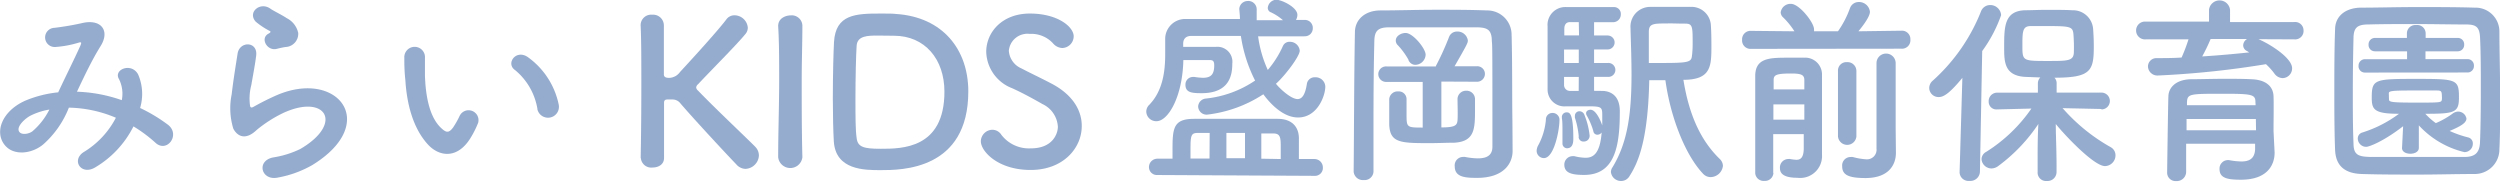
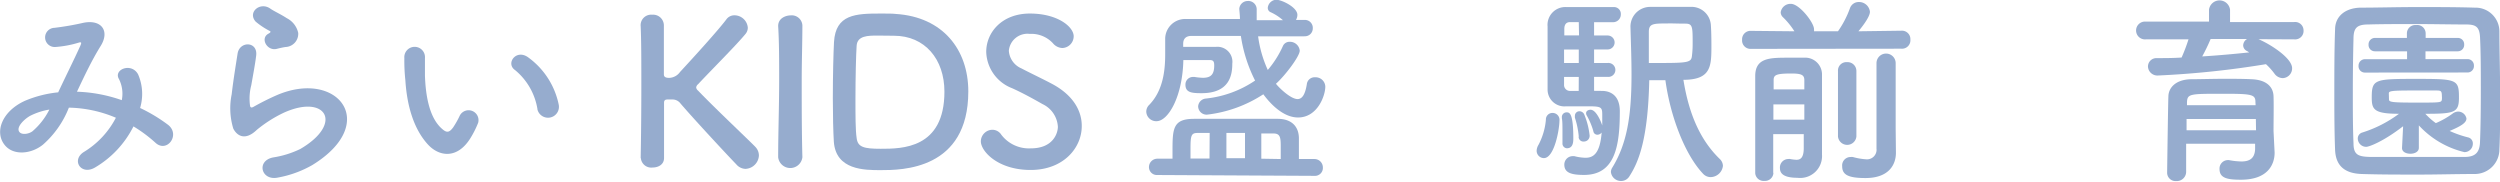
<svg xmlns="http://www.w3.org/2000/svg" id="レイヤー_1" data-name="レイヤー 1" width="104.87mm" height="7.62mm" viewBox="0 0 297.27 21.6">
  <defs>
    <style>.cls-1{fill:#96acce;}</style>
  </defs>
  <path class="cls-1" d="M9.72,11A17.76,17.76,0,0,1,14.93,12a3.86,3.86,0,0,0-.34-2.52c-.67-1.13,1.49-2,2.28-.55a5.84,5.84,0,0,1,.24,4,19.15,19.15,0,0,1,3.32,2c1.51,1.18-.12,3.39-1.49,2.14a16.67,16.67,0,0,0-2.62-1.95A11.8,11.8,0,0,1,11.76,20c-1.68,1-2.88-.89-1.32-1.85a10.29,10.29,0,0,0,3.79-4.06,15,15,0,0,0-5.59-1.2,11.36,11.36,0,0,1-3.07,4.39C4.13,18.45,2,18.6,1,17.32c-1.22-1.53-.33-4,2.43-5.25a13.6,13.6,0,0,1,3.94-1c.84-1.8,1.94-4,2.61-5.49.15-.34.22-.53-.14-.43A12.47,12.47,0,0,1,7,5.68,1.14,1.14,0,0,1,6.91,3.4a32.64,32.64,0,0,0,3.46-.6c2.18-.43,3.14,1,2.06,2.74S10.47,9.16,9.6,11ZM4.08,13.84c-.62.32-1.75,1.32-1.34,1.92.28.41,1.15.27,1.58-.07a8.29,8.29,0,0,0,2-2.57A7.86,7.86,0,0,0,4.08,13.84Z" transform="translate(-0.45 -0.09)" />
  <path class="cls-1" d="M33.46,21.21c-1.95.39-2.57-2-.53-2.4a11.4,11.4,0,0,0,3.22-1c2.64-1.54,3.36-3.19,2.85-4.15s-2.25-1.32-4.8-.17A15.45,15.45,0,0,0,31,15.52c-1.42,1.37-2.38.7-2.81-.14A8.29,8.29,0,0,1,28,11.3c.2-1.75.51-3.6.7-4.83.24-1.53,2.43-1.48,2.21.24-.12,1-.38,2.36-.58,3.51a6.25,6.25,0,0,0-.14,2.49c.07.2.19.2.41.08a30.48,30.48,0,0,1,2.73-1.37c7.25-3.15,12.36,3.33,4.25,8.3A12.83,12.83,0,0,1,33.46,21.21ZM33.36,5.9c-1.15.29-2-1.25-1-1.8.12-.07.36-.19.2-.31a8.89,8.89,0,0,1-1.71-1.13c-1-1.13.55-2.4,1.75-1.54.44.31,1.25.67,1.95,1.13A2.59,2.59,0,0,1,35.91,4a1.57,1.57,0,0,1-1.52,1.68C34.08,5.73,33.75,5.8,33.36,5.9Z" transform="translate(-0.45 -0.09)" />
  <path class="cls-1" d="M51.36,17.3c-1.73-1.87-2.52-4.66-2.71-7.68A21.74,21.74,0,0,1,48.53,7a1.23,1.23,0,1,1,2.45,0c0,.94,0,1,0,2.09.09,2.52.55,4.89,1.89,6.19.63.6.94.67,1.47-.05a10.71,10.71,0,0,0,.79-1.41,1.18,1.18,0,0,1,2.18.86,11.33,11.33,0,0,1-.93,1.85C54.84,19,52.71,18.74,51.36,17.3Zm13-4.22a7.58,7.58,0,0,0-2.67-4.66c-1.15-.79.15-2.57,1.59-1.49a9.22,9.22,0,0,1,3.6,5.57A1.29,1.29,0,0,1,64.35,13.08Z" transform="translate(-0.45 -0.09)" />
  <path class="cls-1" d="M76.63,18.91c.05-2.55.08-5.71.08-8.72,0-2.68,0-5.23-.08-7A1.25,1.25,0,0,1,78,1.84a1.28,1.28,0,0,1,1.39,1.25v.05c0,1,0,1.89,0,2.73,0,1.3,0,2.36,0,3,0,.21,0,.48.63.48a1.65,1.65,0,0,0,1.29-.7c1.73-1.87,4.52-4.94,5.5-6.24a1.17,1.17,0,0,1,1-.5,1.6,1.6,0,0,1,1.56,1.46,1.17,1.17,0,0,1-.26.74c-1.06,1.3-4,4.23-5.66,6a.58.58,0,0,0-.22.39.6.6,0,0,0,.22.36c2,2.09,6.43,6.26,6.84,6.72a1.48,1.48,0,0,1,.4,1,1.67,1.67,0,0,1-1.6,1.59A1.49,1.49,0,0,1,88,19.63c-.82-.84-4.88-5.19-6.63-7.23a1.18,1.18,0,0,0-1-.48c-.16,0-.31,0-.5,0s-.46,0-.46.38c0,.62,0,1.9,0,3.46,0,1,0,2,0,3.12v0c0,.77-.67,1.13-1.37,1.13a1.24,1.24,0,0,1-1.39-1.15Z" transform="translate(-0.45 -0.09)" />
  <path class="cls-1" d="M95.86,18.79a1.45,1.45,0,0,1-2.88,0v0c0-2.88.12-6.09.12-9.19,0-2.28,0-4.46-.12-6.41,0-1,1-1.27,1.46-1.27a1.27,1.27,0,0,1,1.42,1.18v0c0,2-.08,4.25-.08,6.58,0,3,0,6.12.08,9.07Z" transform="translate(-0.45 -0.09)" />
  <path class="cls-1" d="M105.17,20.32c-1.92,0-5.33,0-5.57-3.38-.07-1.18-.12-3.12-.12-5.14,0-2.64.07-5.42.14-6.72.2-3.29,2.57-3.38,5.55-3.38.74,0,1.46,0,1.82.05,5.55.36,8.6,4.22,8.6,9.21C115.59,20.3,107.67,20.32,105.17,20.32Zm-.34-16c-1.15,0-2.45,0-2.52,1.22-.07,1-.14,3.77-.14,6.36,0,1.9,0,3.68.14,4.59.12,1.1.87,1.29,2.86,1.29,2.52,0,7.58,0,7.58-6.79,0-3.86-2.32-6.65-6-6.65Z" transform="translate(-0.45 -0.09)" />
  <path class="cls-1" d="M123,20.3c-3.91,0-5.92-2.23-5.92-3.41a1.4,1.4,0,0,1,1.39-1.37,1.27,1.27,0,0,1,1.05.6,4.13,4.13,0,0,0,3.51,1.61c2.64,0,3.21-1.8,3.21-2.57a3.17,3.17,0,0,0-1.82-2.69c-1.06-.6-2.35-1.32-3.62-1.89a4.78,4.78,0,0,1-3.08-4.32c0-2.33,1.88-4.56,5.19-4.56s5.21,1.58,5.21,2.71a1.4,1.4,0,0,1-1.35,1.39,1.53,1.53,0,0,1-1.12-.57,3.5,3.5,0,0,0-2.76-1.11,2.22,2.22,0,0,0-2.48,2,2.46,2.46,0,0,0,1.51,2.11c1,.53,2.64,1.3,3.75,1.9,2.4,1.32,3.41,3.14,3.41,4.92C129.1,17.66,126.91,20.3,123,20.3Z" transform="translate(-0.45 -0.09)" />
  <path class="cls-1" d="M155.55,4.41c-1.9,0-3.72,0-5.5,0a14,14,0,0,0,1.15,4A11.81,11.81,0,0,0,153,5.56a.85.85,0,0,1,.81-.5A1.17,1.17,0,0,1,155,6.11c0,.68-1.77,3-2.83,3.94.43.55,1.78,1.82,2.57,1.82.5,0,.89-.45,1.1-1.75a.93.93,0,0,1,1-.84,1.15,1.15,0,0,1,1.2,1.11c0,1.08-.93,3.67-3.24,3.67-2.09,0-3.77-2.28-4.13-2.76A15.43,15.43,0,0,1,144,13.72a1,1,0,0,1-1.08-1,1,1,0,0,1,.91-.91,12.82,12.82,0,0,0,5.86-2.14A17.29,17.29,0,0,1,148,4.36c-2,0-4,0-5.86,0-.72,0-1,.38-1,.94v0l0,.36h1.18c1,0,2.11,0,2.73,0a1.78,1.78,0,0,1,1.93,2c0,1.3-.29,3.51-3.65,3.51-1.16,0-1.92-.07-1.92-1a.89.89,0,0,1,.88-.93l.2,0a6.79,6.79,0,0,0,1,.1c1,0,1.34-.46,1.34-1.47,0-.52-.14-.64-.57-.64h-3.1c-.09,4.34-1.8,7.27-3.19,7.27a1.18,1.18,0,0,1-1.22-1.13,1.13,1.13,0,0,1,.36-.82c1.63-1.68,1.89-4.05,1.89-6,0-.67,0-1.29,0-1.82v-.1a2.38,2.38,0,0,1,2.52-2.28c2,0,4.18,0,6.37,0,0-.38-.05-.79-.08-1.2A1,1,0,0,1,148.78.21a1,1,0,0,1,1.1,1.08v1.2H153a5.82,5.82,0,0,0-1.44-.94A.55.55,0,0,1,151.2,1a1.06,1.06,0,0,1,1-.94c.65,0,2.52.89,2.52,1.8a1.2,1.2,0,0,1-.17.6l1,0a.94.94,0,0,1,1,1,.93.93,0,0,1-1,.94ZM138.07,20.9a.94.94,0,0,1-1-.94,1,1,0,0,1,1-1h1.8v-.74c0-2.81,0-4,2.57-4,1.66,0,3.7,0,5.71,0,1.47,0,2.93,0,4.23,0,1.51,0,2.47.77,2.52,2.24V19h1.85a1,1,0,0,1,1,1,.94.94,0,0,1-1,1Zm6.22-5h-1.44c-.75,0-.84.29-.84,1.87,0,.36,0,.77,0,1.17h2.26Zm4.2,0c-.74,0-1.49,0-2.21,0v3h2.21ZM152.74,19c0-.55,0-1.08,0-1.58,0-1.08-.12-1.46-.89-1.46h-1.42v3Z" transform="translate(-0.45 -0.09)" />
-   <path class="cls-1" d="M180.31,18v.05c0,1.42-1,3.19-4.22,3.19-1.39,0-2.66-.07-2.66-1.37a1,1,0,0,1,1-1.12.86.86,0,0,1,.22,0,8.33,8.33,0,0,0,1.53.17c1,0,1.73-.31,1.73-1.39,0-10.47,0-12.15-.07-12.53,0-1.37-.53-1.63-1.71-1.66-1.75,0-3.55,0-5.32,0s-3.53,0-5.17,0c-1.36,0-1.75.43-1.77,1.66-.07,2.83-.1,6-.1,9.24,0,2.06,0,4.15,0,6.26v0a1.06,1.06,0,0,1-1.16,1,1.1,1.1,0,0,1-1.2-1v0c.05-5.37.05-11.21.15-16.56,0-1.53,1.2-2.59,3-2.61,2.11,0,4.39-.08,6.7-.08,2,0,4,0,6,.08a2.89,2.89,0,0,1,2.93,2.8c.1,3.65.05,7.76.1,10.47Zm-8.47-8.21v5.45c1.56,0,1.87-.21,1.92-.84s0-2,0-2.52a1,1,0,0,1,1-1,1,1,0,0,1,1.08,1c0,.29,0,.72,0,1.18,0,2.3,0,3.86-2.47,4-.91,0-1.87.05-2.81.05-3.55,0-4.85,0-4.92-2.24v-3a1,1,0,0,1,1.06-.91.92.92,0,0,1,1,.89v1.78c0,1.61,0,1.63,1.92,1.63V9.83h-4.28a.93.93,0,0,1-1-.93.92.92,0,0,1,1-.91h0l5.36,0h.48a.64.64,0,0,1,.09-.21,33.08,33.08,0,0,0,1.49-3.31,1,1,0,0,1,.94-.63,1.24,1.24,0,0,1,1.29,1.06c0,.29-.09.48-1.58,3.07l2.61,0h0a.91.91,0,0,1,1,.91.94.94,0,0,1-1,.93Zm-3.91-2.59a8.7,8.7,0,0,0-1.35-1.82.77.77,0,0,1-.16-.48c0-.51.6-.89,1.17-.89.87,0,2.38,1.85,2.38,2.59a1.26,1.26,0,0,1-1.2,1.2A.89.89,0,0,1,167.93,7.24Z" transform="translate(-0.45 -0.09)" />
  <path class="cls-1" d="M183.17,18a1.4,1.4,0,0,1,.21-.67,7.87,7.87,0,0,0,.89-3,.77.77,0,0,1,.75-.81.82.82,0,0,1,.86.93c0,1-.6,4.44-1.85,4.44A.87.87,0,0,1,183.17,18Zm7.77-7.1c.41,0,2.12.07,2.12,2.42,0,4.16-.58,7.57-4.25,7.57-1.56,0-2.35-.27-2.35-1.23a1,1,0,0,1,.93-1,1.37,1.37,0,0,1,.27,0,5.74,5.74,0,0,0,1.32.19c.91,0,1.72-.47,1.92-3a.66.66,0,0,1-.51.26.48.48,0,0,1-.48-.43,8.42,8.42,0,0,0-.79-1.87.54.54,0,0,1-.07-.27c0-.24.24-.4.53-.4.74,0,1.34,1.7,1.39,1.87,0-.51,0-1,0-1.28,0-.93-.12-1-1.82-1l-2.47,0a2,2,0,0,1-2.21-2c0-.94,0-2.4,0-3.84s0-2.86,0-3.65A2.12,2.12,0,0,1,186.7.93c.67,0,2.08,0,3.38,0,.94,0,1.82,0,2.3,0a.81.81,0,0,1,.8.86.92.92,0,0,1-.92.94H190V4.31h1.61a.83.83,0,1,1,0,1.66H190V7.58h1.61a.83.83,0,1,1,0,1.65H190v1.66Zm-4.7,6.22V17c0-.36,0-.77,0-1.15,0-.72,0-1.39-.07-1.68v-.1a.56.56,0,0,1,.55-.62c.33,0,.81,0,.81,3.09,0,.36,0,1.18-.76,1.18A.56.56,0,0,1,186.24,17.11Zm1.94-14.4-1.05,0c-.36,0-.65.19-.67.77,0,.21,0,.5,0,.81h1.75Zm0,3.26h-1.75V7.58h1.75Zm0,3.26h-1.75c0,.34,0,.65,0,.92a.7.7,0,0,0,.74.74h1Zm0,7.11a10,10,0,0,0-.46-2.26,1.2,1.2,0,0,1,0-.24.53.53,0,0,1,.55-.53.62.62,0,0,1,.57.41,8.86,8.86,0,0,1,.63,2.48.68.68,0,0,1-.67.71A.57.57,0,0,1,188.16,16.34Zm8.38-6.72c-.15,7-1.25,9.7-2.36,11.42a1.14,1.14,0,0,1-1,.56A1.2,1.2,0,0,1,192,20.54a1,1,0,0,1,.17-.53c1.75-2.85,2.28-6.17,2.28-11.06,0-1.8-.07-3.68-.12-5.5V3.4A2.34,2.34,0,0,1,196.61.91c.62,0,1.32,0,2,0,1,0,2,0,2.81,0A2.31,2.31,0,0,1,203.88,3c.05.65.07,1.59.07,2.48,0,2.44,0,4.1-3.33,4.1.67,4.18,2.06,7.22,4.32,9.41a1.17,1.17,0,0,1,.38.82,1.5,1.5,0,0,1-1.46,1.34,1.22,1.22,0,0,1-.91-.41c-2.16-2.28-3.89-6.84-4.47-11.11Zm2.23-6.75c-1.75,0-2.28,0-2.28,1,0,1.18,0,2.43,0,3.7h1.2c3.53,0,3.86-.07,3.93-.89a11.5,11.5,0,0,0,.08-1.42c0-2,0-2.37-.87-2.37S199.44,2.87,198.77,2.87Z" transform="translate(-0.45 -0.09)" />
  <path class="cls-1" d="M208.68,5.9a1,1,0,0,1-1.08-1.08,1,1,0,0,1,1.06-1.06h0l5.16.05a9,9,0,0,0-1.39-1.7.82.82,0,0,1-.24-.56,1.17,1.17,0,0,1,1.22-1c1,0,2.74,2.23,2.74,3a1.09,1.09,0,0,1,0,.26H219a11.47,11.47,0,0,0,1.42-2.73,1.1,1.1,0,0,1,1.06-.75,1.3,1.3,0,0,1,1.32,1.16c0,.12,0,.67-1.37,2.32l5.13-.07h0a1,1,0,0,1,1.05,1.06,1,1,0,0,1-1.08,1.08Zm2.64,14.81a1,1,0,0,1-1.06.89,1,1,0,0,1-1.1-.92c0-1.22,0-3.38,0-5.61s0-4.49,0-5.93c0-2.19,1.73-2.19,4-2.19.65,0,1.27,0,1.8,0a2,2,0,0,1,2.14,2.09c0,.46,0,1.92,0,3.36v3.26c0,.44,0,.94,0,1.42v1.39a2.6,2.6,0,0,1-2.93,2.76c-1.85,0-2.07-.67-2.07-1.15a1,1,0,0,1,1-1.08.56.56,0,0,1,.22,0,5,5,0,0,0,.74.09c.48,0,.84-.24.87-1.27,0-.5,0-1.11,0-1.78H211.3c0,1.87,0,3.6,0,4.56Zm0-8.21v1.82H215c0-.62,0-1.22,0-1.82ZM215,10.72c0-.41,0-.79,0-1.1,0-.63-.36-.79-1.56-.79-1.83,0-2.09.19-2.09.79v1.1Zm4-2.18a1,1,0,0,1,1.08-1.06,1.05,1.05,0,0,1,1.11,1.06v7.78a1.1,1.1,0,0,1-2.19,0Zm6.89,9.67v.05c0,1.39-.82,3-3.62,3-2.09,0-2.77-.41-2.77-1.4a1,1,0,0,1,1-1.1,1.23,1.23,0,0,1,.27,0,7.62,7.62,0,0,0,1.54.27,1.14,1.14,0,0,0,1.27-1.27c0-.89,0-4.78,0-7.59V7.6a1.14,1.14,0,0,1,2.28,0v7.76Z" transform="translate(-0.45 -0.09)" />
-   <path class="cls-1" d="M233.79,9.35c-1.64,2-2.31,2.28-2.81,2.28a1.1,1.1,0,0,1-1.13-1.08,1.16,1.16,0,0,1,.41-.86A21.84,21.84,0,0,0,236,1.46a1.16,1.16,0,0,1,1.08-.77,1.29,1.29,0,0,1,1.32,1.2,16.43,16.43,0,0,1-2.25,4.27l-.27,14.36a1.14,1.14,0,0,1-1.25,1.08,1.06,1.06,0,0,1-1.17-1v0Zm16.53,3.7-4.61-.1a21.71,21.71,0,0,0,5.72,4.64,1.1,1.1,0,0,1,.57,1,1.28,1.28,0,0,1-1.25,1.25c-1.29,0-4.68-3.56-5.85-5,0,1.42.09,3,.09,4.82v.89a1.07,1.07,0,0,1-1.15,1.06,1,1,0,0,1-1.1-1.06V19.6c0-1.82,0-3.36.09-4.77a19.93,19.93,0,0,1-4.77,5,1.38,1.38,0,0,1-.8.29,1.19,1.19,0,0,1-1.19-1.1,1,1,0,0,1,.55-.87A18.43,18.43,0,0,0,242,13l-4.08.1h0a.91.91,0,0,1-1-.93,1,1,0,0,1,1-1.06l4.85,0V10a1,1,0,0,1,.29-.7l-1.85-.07c-2.45-.17-2.45-1.82-2.45-3.58,0-2.44.05-4.22,2.42-4.34.8,0,1.71-.05,2.62-.05,1.13,0,2.23,0,3.07.05a2.4,2.4,0,0,1,2.47,2.23c.05.7.08,1.37.08,2.07,0,2.9-.34,3.72-4.68,3.72A.92.92,0,0,1,245,10v1.1l5.33,0a1,1,0,0,1,1,1,1,1,0,0,1-1,1ZM247,4.19c-.07-.93-.36-1-3.07-1-.74,0-1.46,0-2,0-1,0-1,.65-1,2.4S241,7.34,244,7.34c2.38,0,3.05,0,3.05-1.11A19.22,19.22,0,0,0,247,4.19Z" transform="translate(-0.45 -0.09)" />
  <path class="cls-1" d="M269,4.75C270.43,5.35,273,7,273,8.2a1.16,1.16,0,0,1-1.11,1.18,1.25,1.25,0,0,1-1-.55,7.74,7.74,0,0,0-1-1.11,108.37,108.37,0,0,1-12.87,1.35A1.12,1.12,0,0,1,255.86,8a1,1,0,0,1,1-1c1,0,2,0,3-.07a20.61,20.61,0,0,0,.82-2.16l-5.07,0a1.06,1.06,0,1,1,0-2.11l7.51,0V1.24a1.26,1.26,0,0,1,2.5,0V2.71l7.63,0a1,1,0,0,1,1.11,1,1,1,0,0,1-1.11,1.06Zm1.92,13.49v0c0,1.42-.82,3.22-4,3.22-1.63,0-2.55-.19-2.55-1.27a1,1,0,0,1,.94-1.06.47.47,0,0,1,.19,0,8.68,8.68,0,0,0,1.47.16c.91,0,1.58-.31,1.63-1.46,0-.19,0-.41,0-.65H260.4v3.36a1.11,1.11,0,0,1-1.18,1.08,1,1,0,0,1-1.08-1.05c0-.24.12-8.62.15-9,0-.94.74-2,2.66-2.06,1.13,0,2.55-.05,3.94-.05,1.15,0,2.28,0,3.26.05,1.92.07,2.6,1,2.64,2s0,3.19,0,4.15Zm-2.23-4h-8.24c0,.43,0,.89,0,1.34h8.26Zm-.05-2c0-.93-.41-1-3.89-1-3.91,0-4.2,0-4.25,1v.36h8.16Zm-5.33-7.51a21.58,21.58,0,0,1-1,2.07c1.92-.12,3.79-.29,5.59-.48l-.24-.15a.78.78,0,0,1-.48-.67.92.92,0,0,1,.46-.77Z" transform="translate(-0.45 -0.09)" />
  <path class="cls-1" d="M294.67,20.78c-2.11,0-4.39.07-6.67.07s-4.56,0-6.72-.07-3.1-1.1-3.17-2.88-.09-4-.09-6.31c0-2.79,0-5.67.09-8,0-1.54,1.18-2.54,3-2.59,2.09,0,4.37-.07,6.7-.07s4.68,0,6.93.07a2.84,2.84,0,0,1,2.91,2.78c0,2.45.09,5.23.09,7.9,0,2.21,0,4.34-.09,6.17A2.93,2.93,0,0,1,294.67,20.78Zm.77-10c0-2.16,0-4.3-.09-6.17C295.3,3.23,294.82,3,293.64,3c-1.8,0-3.86-.05-5.88-.05s-4,0-5.69.05c-1.36,0-1.75.41-1.77,1.63-.05,2-.08,4.18-.08,6.36s0,4.32.08,6.12c0,1.37.52,1.61,2,1.64,1.66,0,3.48,0,5.4,0s3.89,0,5.84,0c1.34,0,1.75-.65,1.8-1.71C295.42,15.09,295.44,12.93,295.44,10.77Zm-9.24,4.32c-2.42,1.87-4.08,2.45-4.39,2.45a1,1,0,0,1-1-1,.73.73,0,0,1,.53-.7,14.61,14.61,0,0,0,4.37-2.23c-3,0-3.24-.52-3.24-1.94,0-2.16.34-2.21,5.23-2.21s5.14.05,5.14,2.21c0,1.8-.5,1.94-4,1.94a8.21,8.21,0,0,0,1.25,1.11,10,10,0,0,0,2.06-1.18,1.14,1.14,0,0,1,.58-.19,1,1,0,0,1,1,.82c0,.52-.69.93-2,1.48a12.46,12.46,0,0,0,2.21.77.73.73,0,0,1,.55.75,1,1,0,0,1-1,1A10.74,10.74,0,0,1,288.07,15l0,2.67c0,.46-.48.7-1,.7s-1-.22-1-.68v0Zm-4.53-6.38a.75.75,0,0,1-.77-.8.76.76,0,0,1,.77-.79h5V6.19h-3.81a.75.75,0,0,1-.77-.8.76.76,0,0,1,.77-.79h3.79V4.07a1,1,0,0,1,1.1-1,1,1,0,0,1,1.13,1V4.6h3.82a.75.75,0,0,1,.76.79.76.76,0,0,1-.76.8h-3.84v.93h5a.75.75,0,0,1,.76.79.76.76,0,0,1-.76.8Zm2.85,3.19c0,.33.34.38,3.39.38,2.76,0,2.85,0,2.9-.38a1.78,1.78,0,0,0,0-.36c0-.67-.12-.7-.69-.7-.75,0-1.85,0-2.91,0-2.44,0-2.69.07-2.71.33Z" transform="translate(-0.45 -0.09)" />
</svg>